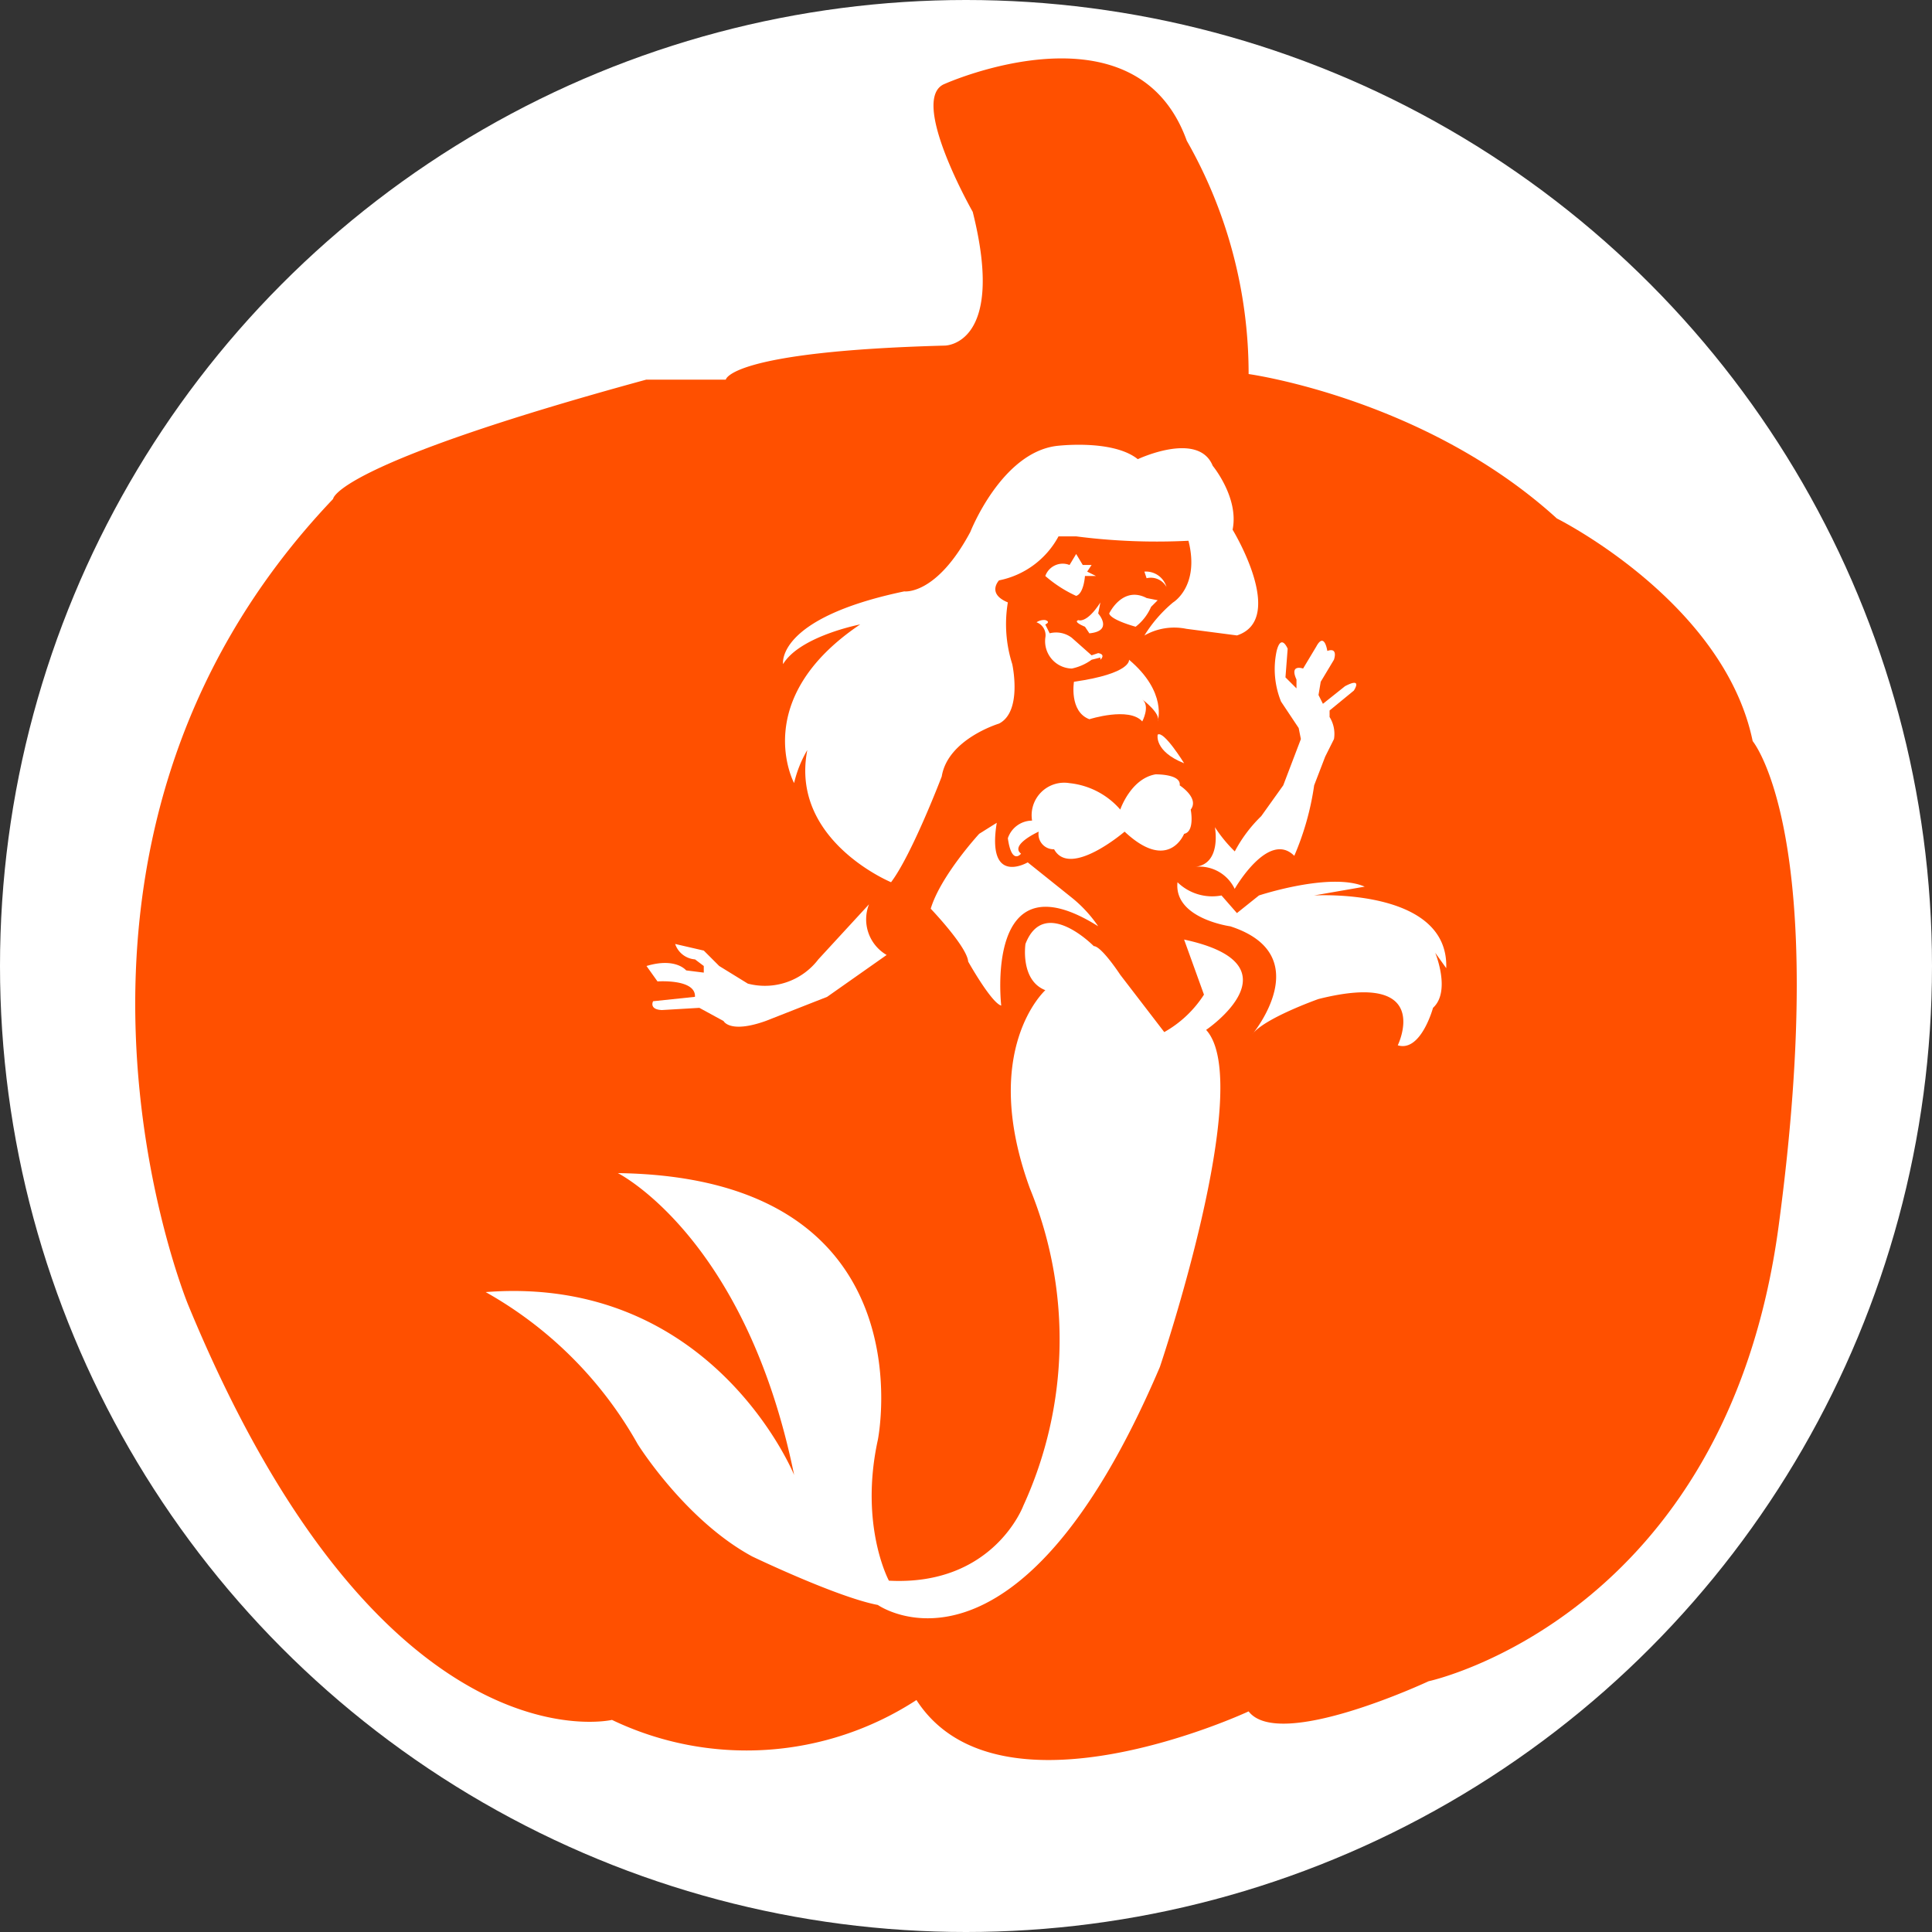
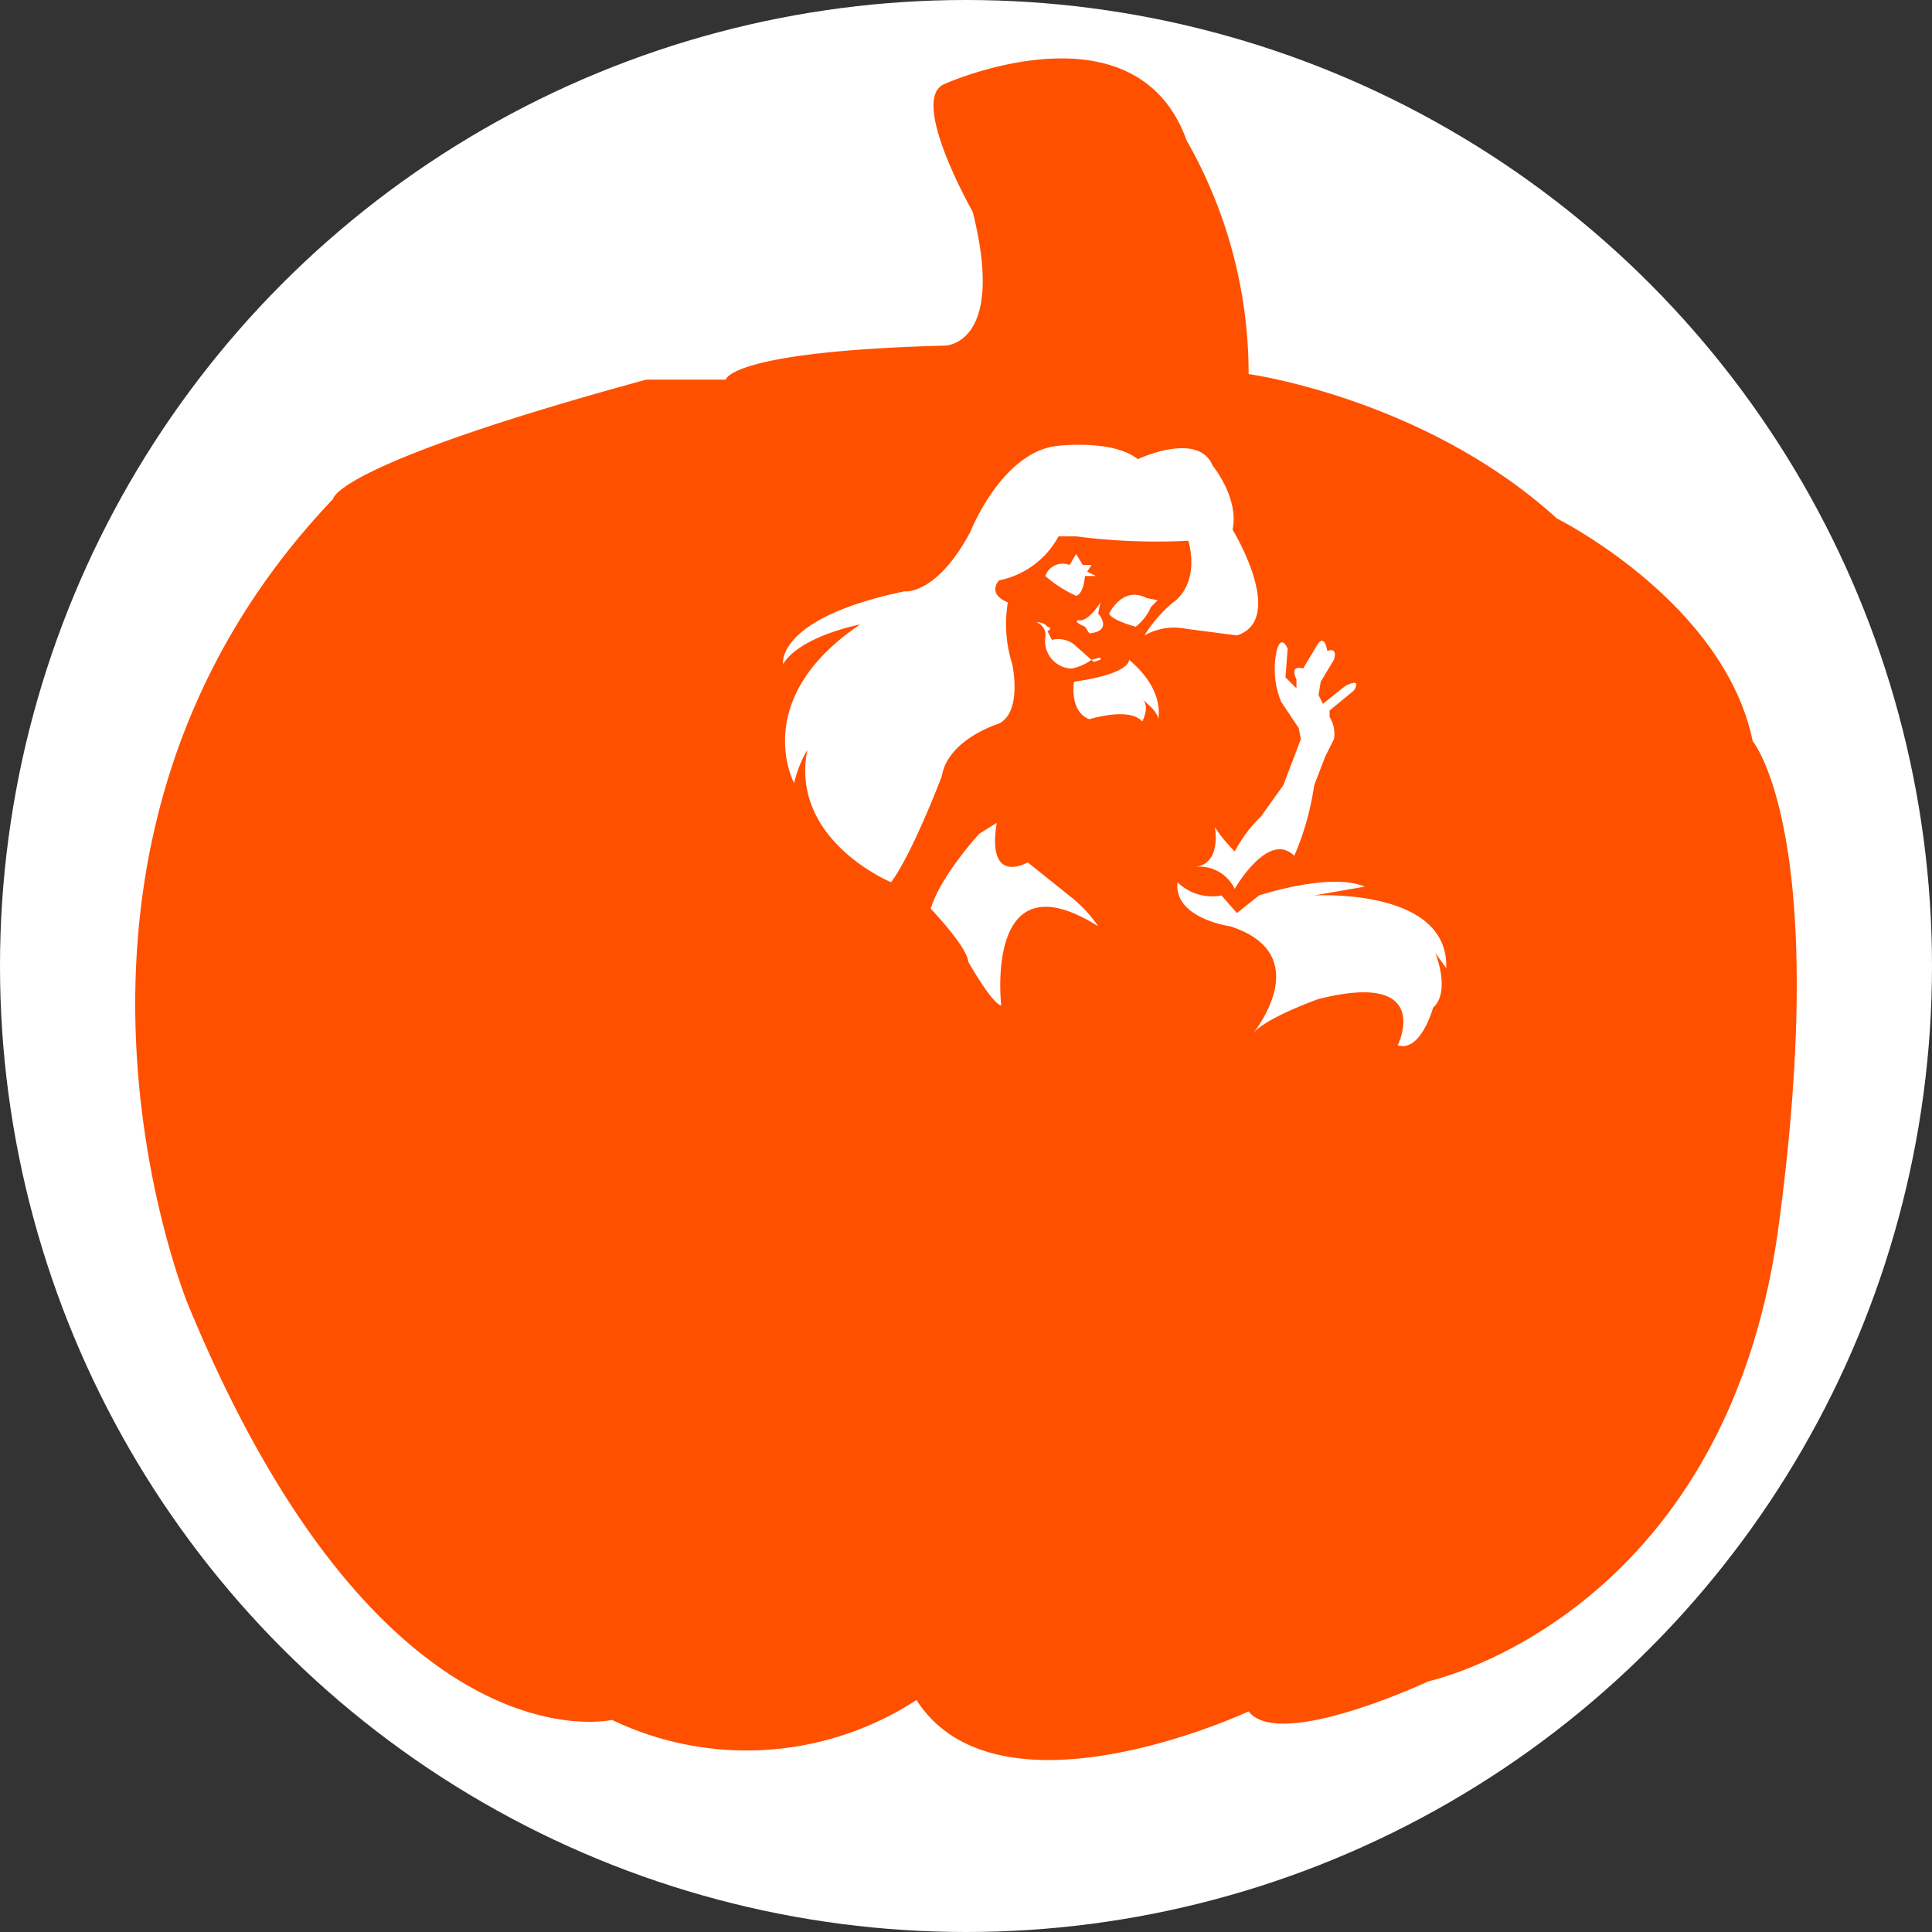
<svg xmlns="http://www.w3.org/2000/svg" id="Layer_1" data-name="Layer 1" viewBox="0 0 136.1 136.1">
  <rect x="0" y="0" width="136.1" height="136.1" fill="#333333" stroke="none" />
  <defs>
    <style>
      .cls-1, .cls-3 {
        fill: #fff;
      }

      .cls-2 {
        fill: #ff5000;
      }

      .cls-3 {
        fill-rule: evenodd;
      }
    </style>
  </defs>
  <title>PP_Button_Ariel</title>
  <g>
    <circle class="cls-1" cx="68.05" cy="68.05" r="68.05" />
    <path class="cls-2" d="M70.347,26.795s4.322,0,1.96-9.421c0,0-4.566-8.018-1.96-9.02,0,0,13.43-6.013,17.038,4.009A33.132,33.132,0,0,1,91.742,28.8s12.41,1.707,21.715,10.174c0,0,11.766,5.862,13.793,15.683,0,0,5.535,6.615,1.827,34.176s-24.655,32.052-24.655,32.052-10.527,4.93-12.68,2.124c0,0-17.587,8.218-23.4-.8a21.936,21.936,0,0,1-21.448,1.4s-16.236,3.808-29.867-29.265c0,0-13.229-32.115,10.223-56.748,0,0,0-2.384,22.049-8.4h5.613S55.113,27.2,70.347,26.795Z" transform="translate(-3.783 -2.45)" />
  </g>
  <g>
-     <path class="cls-3" d="M47.308,85.09s9,4.5,12.417,21.264c0,0-5.743-14.124-21.73-12.883a27.979,27.979,0,0,1,10.71,10.71s3.337,5.355,8.071,7.916c0,0,5.976,2.871,8.847,3.415,0,0,9.778,6.907,19.867-16.763,0,0,6.752-19.945,3.259-23.748,0,0,6.752-4.579-1.552-6.364l1.4,3.88A7.942,7.942,0,0,1,85.8,75.156l-3.1-4.036S81.378,69.1,80.834,69.1c0,0-3.492-3.57-4.812-.155,0,0-.388,2.561,1.4,3.259,0,0-4.656,4.191-1.086,13.969a28.1,28.1,0,0,1-.466,22.351s-2.1,5.665-9.468,5.277c0,0-2.1-3.88-.776-9.934C65.623,103.871,69.348,85.4,47.308,85.09Z" transform="translate(-3.783 -2.45)" />
-     <path class="cls-3" d="M74.781,61.5a1.813,1.813,0,0,1,1.707-1.242,2.293,2.293,0,0,1,2.639-2.639A5.479,5.479,0,0,1,82.7,59.48S83.434,57.307,85.18,57c0,0,1.824-.039,1.707.776,0,0,1.4.892,0.776,1.707,0,0,.31,1.552-0.466,1.707,0,0-1.086,2.755-4.191-.155,0,0-3.842,3.3-4.967,1.242a1.069,1.069,0,0,1-1.086-1.242s-2.057.931-1.242,1.552C75.712,62.584,75.053,63.438,74.781,61.5Z" transform="translate(-3.783 -2.45)" />
    <path class="cls-3" d="M83.318,48.925s0.194,0.97-3.88,1.552c0,0-.349,2.1,1.086,2.639,0,0,2.794-.892,3.725.155,0,0,.582-1.086,0-1.552,0,0,1.358,1.009,1.086,1.552C85.335,53.271,86.034,51.215,83.318,48.925Z" transform="translate(-3.783 -2.45)" />
    <path class="cls-3" d="M84.4,47.218a9.592,9.592,0,0,1,2.018-2.328s1.9-1.125,1.086-4.346a44.272,44.272,0,0,1-7.916-.31H78.351a6.116,6.116,0,0,1-4.191,3.1s-0.892.931,0.621,1.552a9.273,9.273,0,0,0,.31,4.346s0.737,3.337-.931,4.191c0,0-3.609,1.086-4.036,3.725,0,0-2.1,5.51-3.57,7.45,0,0-7.14-2.949-5.9-9.313a8.337,8.337,0,0,0-.931,2.328s-3.182-5.9,4.656-11.175c0,0-4.23.815-5.432,2.794,0,0-.543-3.221,8.537-5.122,0,0,2.251.31,4.656-4.191,0,0,2.173-5.549,6.053-6.053,0,0,3.958-.5,5.743.931,0,0,4.268-2.018,5.277.466,0,0,1.863,2.251,1.4,4.5,0,0,3.842,6.286.31,7.45l-3.57-.466A4.233,4.233,0,0,0,84.4,47.218Z" transform="translate(-3.783 -2.45)" />
-     <path class="cls-3" d="M65,66.154l-3.57,3.88a4.735,4.735,0,0,1-4.967,1.707L54.448,70.5l-1.086-1.086-2.018-.466a1.6,1.6,0,0,0,1.4,1.086L53.361,70.5v0.466L52.12,70.81s-0.737-.931-2.794-0.31L50.1,71.586s2.716-.194,2.639,1.086l-2.949.31s-0.31.582,0.621,0.621l2.639-.155,1.707,0.931s0.427,0.892,2.949,0l4.346-1.707,4.191-2.949A2.9,2.9,0,0,1,65,66.154Z" transform="translate(-3.783 -2.45)" />
    <path class="cls-3" d="M72.763,61.187s-2.716,2.949-3.415,5.277c0,0,2.561,2.677,2.639,3.725,0,0,1.63,2.91,2.328,3.1,0,0-1.242-10.671,6.829-5.588a9.227,9.227,0,0,0-1.863-2.018l-3.1-2.483S73.268,64.912,74,60.411Z" transform="translate(-3.783 -2.45)" />
    <path class="cls-3" d="M86.732,64.6a3.5,3.5,0,0,0,3.1.931l1.086,1.242,1.552-1.242s5.044-1.669,7.45-.621l-3.57.621s9.507-.582,9.313,5.122l-0.776-1.086s1.125,2.716-.155,3.88c0,0-.854,3.143-2.483,2.639,0,0,2.6-5.316-5.588-3.259,0,0-3.842,1.358-4.656,2.483,0,0,4.656-5.588-1.552-7.605C90.458,67.706,86.461,67.163,86.732,64.6Z" transform="translate(-3.783 -2.45)" />
    <path class="cls-3" d="M94.959,62.739a19.452,19.452,0,0,0,1.4-4.967l0.776-2.018,0.621-1.242a2.246,2.246,0,0,0-.31-1.552V52.5l1.707-1.4s0.669-.99-0.621-0.31L96.976,52.03l-0.31-.621,0.155-.931,0.931-1.552s0.329-.9-0.466-0.621c0,0-.2-1.378-0.776-0.31L95.58,49.546s-0.979-.349-0.466.776v0.621l-0.776-.776,0.155-2.018s-0.456-1.105-.776.155a6.092,6.092,0,0,0,.31,3.57l1.242,1.863,0.155,0.776-1.242,3.259-1.552,2.173a9.883,9.883,0,0,0-1.863,2.483,9.982,9.982,0,0,1-1.4-1.707s0.5,2.6-1.4,2.794a2.76,2.76,0,0,1,2.794,1.552S93.135,60.916,94.959,62.739Z" transform="translate(-3.783 -2.45)" />
-     <path class="cls-3" d="M87.2,56.22s-1.436-2.328-1.863-2.018C85.335,54.2,85.064,55.367,87.2,56.22Z" transform="translate(-3.783 -2.45)" />
    <path class="cls-3" d="M77.42,43.027a1.3,1.3,0,0,1,1.707-.776l0.466-.776,0.466,0.776h0.621l-0.31.466,0.621,0.31H80.213s-0.078,1.242-.621,1.4A9.009,9.009,0,0,1,77.42,43.027Z" transform="translate(-3.783 -2.45)" />
    <path class="cls-3" d="M81.921,45.666s0.931-1.979,2.639-1.086l0.776,0.155L84.87,45.2a3.535,3.535,0,0,1-1.086,1.4S82.037,46.131,81.921,45.666Z" transform="translate(-3.783 -2.45)" />
-     <path class="cls-3" d="M76.8,46.287a0.966,0.966,0,0,1,.621,1.086,1.928,1.928,0,0,0,1.863,2.173,3.626,3.626,0,0,0,1.4-.621L81.3,48.77v0.155s0.418-.369-0.155-0.466l-0.466.155-1.4-1.242a1.834,1.834,0,0,0-1.552-.31l-0.31-.621s0.427-.174,0-0.31A0.943,0.943,0,0,0,76.8,46.287Z" transform="translate(-3.783 -2.45)" />
-     <path class="cls-3" d="M85.956,43.8A1.508,1.508,0,0,0,84.4,42.717l0.155,0.466A1.259,1.259,0,0,1,85.956,43.8Z" transform="translate(-3.783 -2.45)" />
+     <path class="cls-3" d="M76.8,46.287a0.966,0.966,0,0,1,.621,1.086,1.928,1.928,0,0,0,1.863,2.173,3.626,3.626,0,0,0,1.4-.621L81.3,48.77v0.155l-0.466.155-1.4-1.242a1.834,1.834,0,0,0-1.552-.31l-0.31-.621s0.427-.174,0-0.31A0.943,0.943,0,0,0,76.8,46.287Z" transform="translate(-3.783 -2.45)" />
    <path class="cls-3" d="M81.3,44.89l-0.155.776s1.105,1.232-.621,1.4l-0.31-.466s-0.872-.34-0.466-0.466C79.748,46.131,80.31,46.423,81.3,44.89Z" transform="translate(-3.783 -2.45)" />
  </g>
</svg>